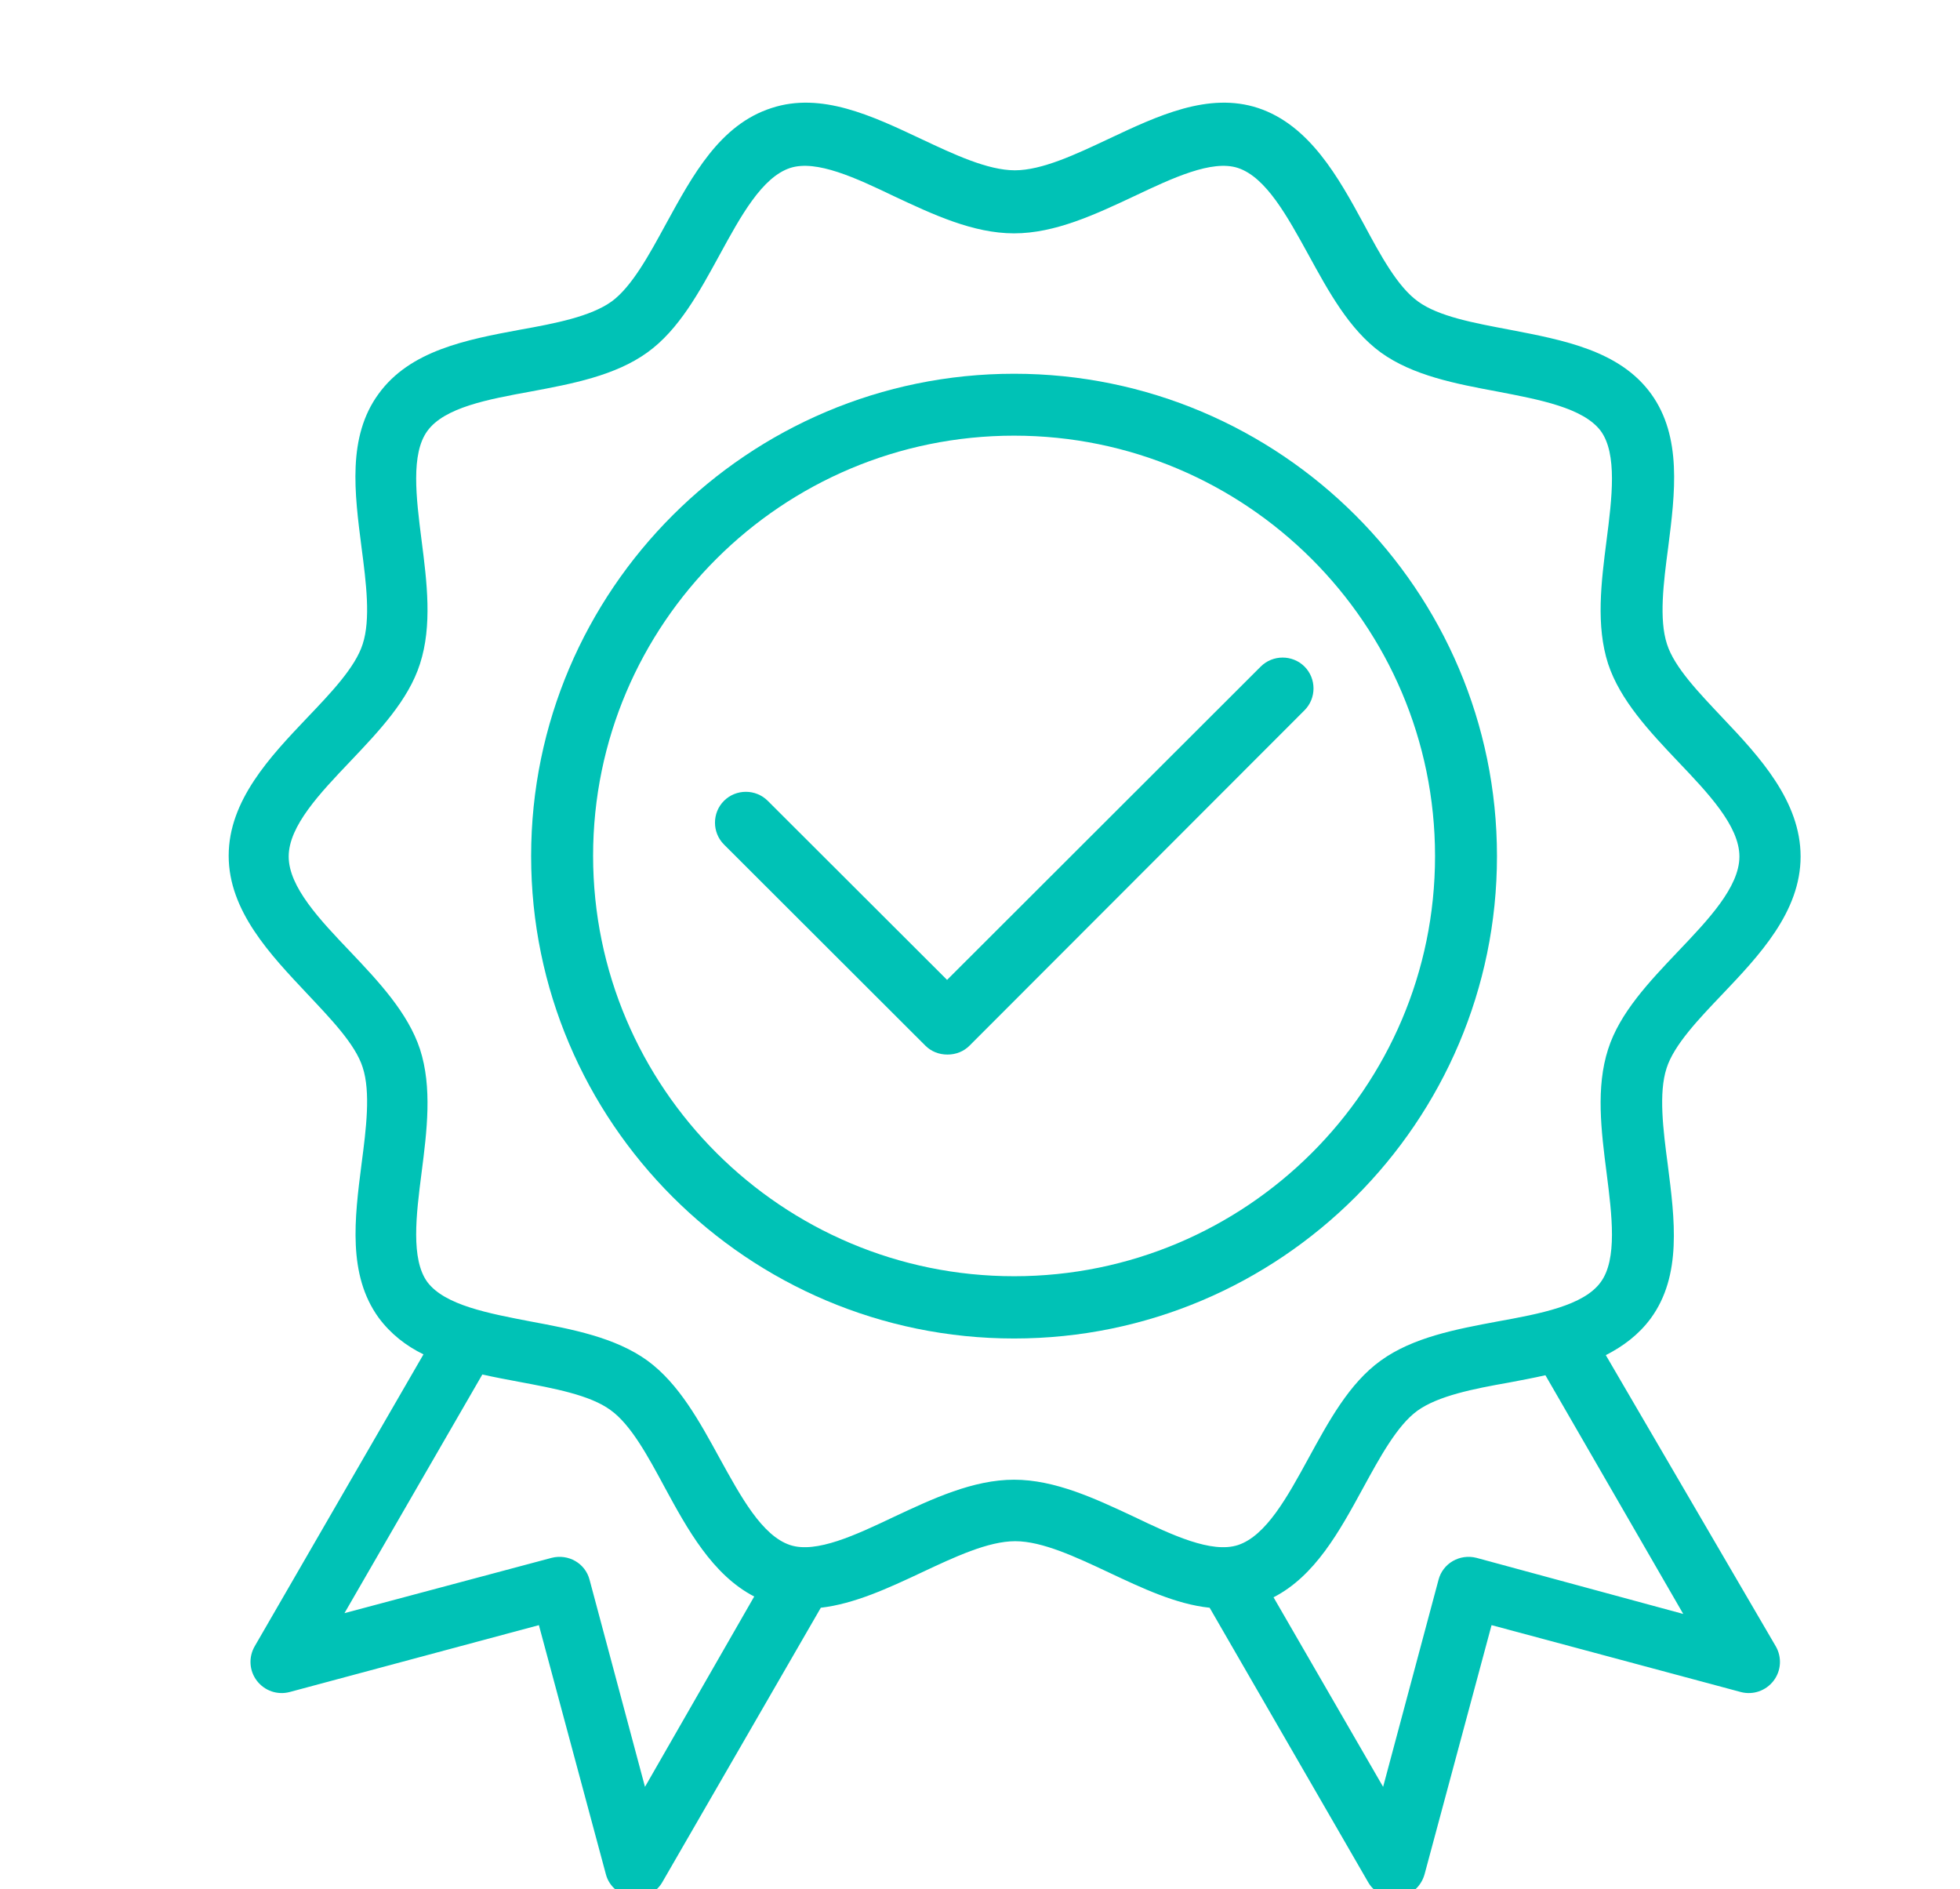
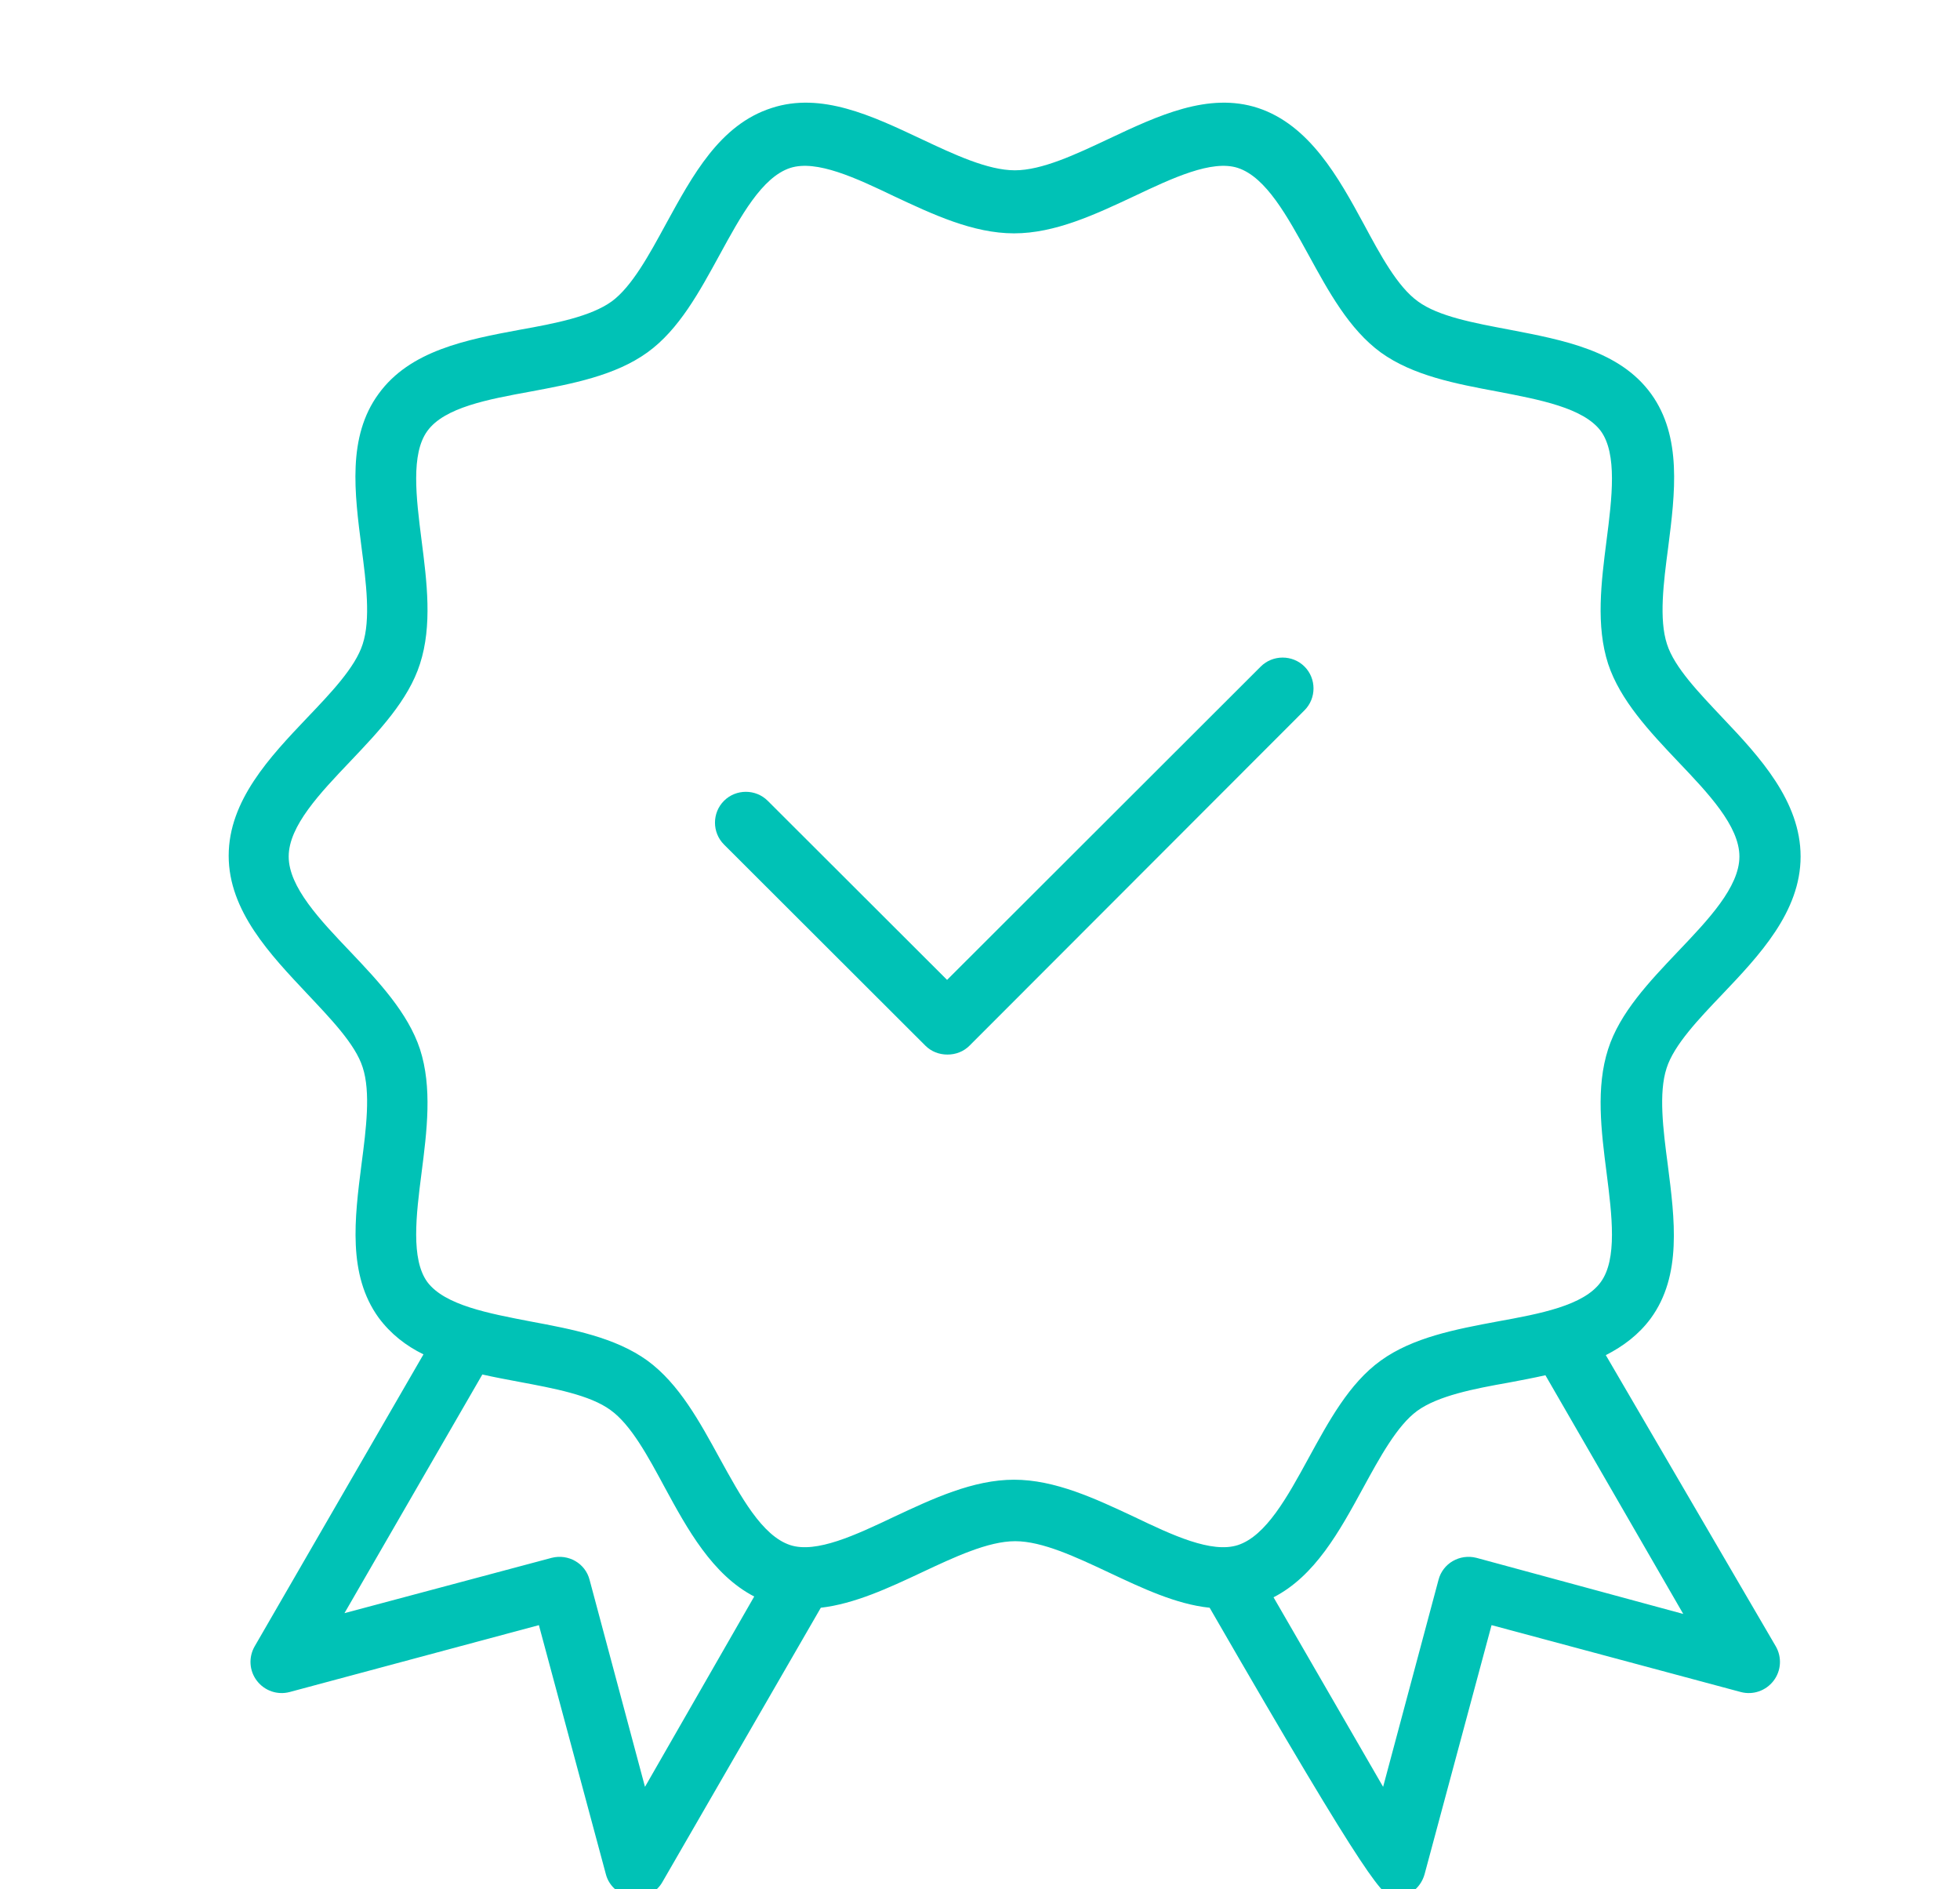
<svg xmlns="http://www.w3.org/2000/svg" width="55" height="53" viewBox="0 0 55 53" fill="none">
  <g clip-path="url(#clip0_366_445)">
-     <path d="M42.007 24.02C42.007 16.553 35.922 10.486 28.456 10.486C20.99 10.486 14.904 16.553 14.904 24.02C14.904 31.476 20.979 37.553 28.456 37.553C35.932 37.553 42.007 31.476 42.007 24.02ZM28.456 35.806C21.946 35.806 16.643 30.521 16.643 24.009C16.643 17.497 21.946 12.223 28.456 12.223C34.965 12.223 40.269 17.508 40.269 24.02C40.269 30.532 34.965 35.806 28.456 35.806Z" fill="#00C2B6" />
-     <path d="M45.061 38.02C45.55 37.77 45.985 37.445 46.322 36.989C47.202 35.784 46.995 34.211 46.8 32.68C46.669 31.693 46.539 30.662 46.767 29.967C46.974 29.316 47.669 28.589 48.332 27.894C49.364 26.809 50.527 25.583 50.527 24.031C50.527 22.479 49.375 21.231 48.343 20.145C47.68 19.44 46.984 18.724 46.778 18.072C46.55 17.378 46.68 16.347 46.811 15.359C47.006 13.829 47.202 12.255 46.333 11.051C45.452 9.835 43.877 9.542 42.355 9.249C41.377 9.064 40.366 8.88 39.79 8.457C39.214 8.044 38.736 7.154 38.269 6.286C37.563 4.984 36.748 3.508 35.302 3.03C33.911 2.574 32.488 3.247 31.107 3.898C30.184 4.333 29.238 4.778 28.478 4.778C27.717 4.778 26.771 4.333 25.848 3.898C24.468 3.247 23.044 2.574 21.653 3.03C20.197 3.497 19.436 4.919 18.686 6.286C18.219 7.144 17.73 8.044 17.165 8.457C16.578 8.88 15.578 9.075 14.6 9.249C13.079 9.531 11.503 9.835 10.623 11.051C9.742 12.255 9.949 13.829 10.145 15.359C10.275 16.347 10.405 17.378 10.177 18.072C9.971 18.724 9.275 19.451 8.612 20.145C7.58 21.231 6.417 22.457 6.417 24.009C6.417 25.561 7.591 26.787 8.612 27.873C9.275 28.578 9.971 29.294 10.177 29.945C10.405 30.64 10.275 31.671 10.145 32.659C9.949 34.189 9.753 35.763 10.623 36.967C10.96 37.423 11.394 37.76 11.883 37.998L7.145 46.192C6.971 46.496 6.993 46.876 7.21 47.158C7.428 47.44 7.786 47.56 8.123 47.473L15.122 45.595L17.002 52.585C17.089 52.921 17.382 53.171 17.73 53.225C17.773 53.225 17.806 53.236 17.838 53.236C18.143 53.236 18.436 53.073 18.588 52.802L23.033 45.107C23.979 44.998 24.935 44.553 25.859 44.119C26.782 43.685 27.728 43.24 28.488 43.24C29.249 43.24 30.195 43.685 31.118 44.119C32.042 44.553 32.998 45.009 33.944 45.107L38.389 52.802C38.541 53.073 38.834 53.236 39.138 53.236C39.171 53.236 39.214 53.236 39.247 53.225C39.595 53.181 39.877 52.932 39.975 52.585L41.855 45.595L48.854 47.473C49.191 47.56 49.549 47.44 49.767 47.158C49.984 46.876 50.006 46.496 49.832 46.192L45.061 38.02ZM18.099 50.132L16.545 44.326C16.426 43.859 15.948 43.588 15.48 43.707L9.666 45.259L13.535 38.563C13.872 38.639 14.22 38.704 14.567 38.769C15.546 38.953 16.556 39.138 17.132 39.561C17.708 39.974 18.186 40.864 18.654 41.732C19.284 42.893 19.99 44.184 21.164 44.792L18.099 50.132ZM28.456 41.515C27.304 41.515 26.174 42.047 25.087 42.556C24.011 43.067 22.903 43.588 22.174 43.349C21.381 43.088 20.784 41.981 20.197 40.918C19.632 39.887 19.056 38.823 18.165 38.172C17.262 37.521 16.056 37.293 14.893 37.076C13.709 36.848 12.481 36.62 11.992 35.969C11.525 35.328 11.677 34.091 11.829 32.908C11.981 31.725 12.133 30.51 11.785 29.435C11.448 28.415 10.623 27.536 9.829 26.7C8.982 25.811 8.101 24.888 8.101 24.031C8.101 23.173 8.982 22.251 9.829 21.361C10.633 20.514 11.459 19.646 11.785 18.626C12.133 17.551 11.981 16.336 11.829 15.153C11.677 13.959 11.525 12.733 11.992 12.092C12.47 11.43 13.698 11.203 14.893 10.985C16.056 10.768 17.262 10.54 18.165 9.889C19.056 9.249 19.632 8.175 20.197 7.144C20.784 6.069 21.381 4.973 22.174 4.712C22.913 4.474 24.022 4.995 25.087 5.505C26.174 6.015 27.304 6.547 28.456 6.547C29.608 6.547 30.738 6.015 31.825 5.505C32.901 4.995 34.009 4.474 34.737 4.712C35.53 4.973 36.128 6.08 36.715 7.144C37.28 8.175 37.856 9.238 38.747 9.889C39.649 10.54 40.855 10.768 42.018 10.985C43.203 11.213 44.431 11.441 44.92 12.092C45.387 12.733 45.235 13.97 45.083 15.153C44.931 16.336 44.779 17.551 45.126 18.626C45.463 19.646 46.289 20.525 47.082 21.361C47.93 22.251 48.81 23.173 48.81 24.031C48.81 24.888 47.93 25.811 47.082 26.7C46.278 27.547 45.452 28.415 45.126 29.435C44.779 30.51 44.931 31.725 45.083 32.908C45.235 34.102 45.387 35.328 44.92 35.969C44.442 36.631 43.214 36.859 42.018 37.076C40.855 37.293 39.649 37.521 38.747 38.172C37.856 38.812 37.28 39.887 36.715 40.918C36.128 41.992 35.53 43.088 34.737 43.349C33.998 43.588 32.89 43.067 31.825 42.556C30.738 42.047 29.608 41.515 28.456 41.515ZM41.431 43.707C40.964 43.588 40.486 43.859 40.366 44.326L38.812 50.132L35.737 44.814C36.9 44.217 37.584 42.969 38.247 41.753C38.715 40.896 39.204 39.995 39.769 39.583C40.355 39.16 41.355 38.964 42.333 38.791C42.681 38.725 43.029 38.66 43.366 38.584L47.234 45.281L41.431 43.707Z" fill="#00C2B6" />
+     <path d="M45.061 38.02C45.55 37.77 45.985 37.445 46.322 36.989C47.202 35.784 46.995 34.211 46.8 32.68C46.669 31.693 46.539 30.662 46.767 29.967C46.974 29.316 47.669 28.589 48.332 27.894C49.364 26.809 50.527 25.583 50.527 24.031C50.527 22.479 49.375 21.231 48.343 20.145C47.68 19.44 46.984 18.724 46.778 18.072C46.55 17.378 46.68 16.347 46.811 15.359C47.006 13.829 47.202 12.255 46.333 11.051C45.452 9.835 43.877 9.542 42.355 9.249C41.377 9.064 40.366 8.88 39.79 8.457C39.214 8.044 38.736 7.154 38.269 6.286C37.563 4.984 36.748 3.508 35.302 3.03C33.911 2.574 32.488 3.247 31.107 3.898C30.184 4.333 29.238 4.778 28.478 4.778C27.717 4.778 26.771 4.333 25.848 3.898C24.468 3.247 23.044 2.574 21.653 3.03C20.197 3.497 19.436 4.919 18.686 6.286C18.219 7.144 17.73 8.044 17.165 8.457C16.578 8.88 15.578 9.075 14.6 9.249C13.079 9.531 11.503 9.835 10.623 11.051C9.742 12.255 9.949 13.829 10.145 15.359C10.275 16.347 10.405 17.378 10.177 18.072C9.971 18.724 9.275 19.451 8.612 20.145C7.58 21.231 6.417 22.457 6.417 24.009C6.417 25.561 7.591 26.787 8.612 27.873C9.275 28.578 9.971 29.294 10.177 29.945C10.405 30.64 10.275 31.671 10.145 32.659C9.949 34.189 9.753 35.763 10.623 36.967C10.96 37.423 11.394 37.76 11.883 37.998L7.145 46.192C6.971 46.496 6.993 46.876 7.21 47.158C7.428 47.44 7.786 47.56 8.123 47.473L15.122 45.595L17.002 52.585C17.089 52.921 17.382 53.171 17.73 53.225C17.773 53.225 17.806 53.236 17.838 53.236C18.143 53.236 18.436 53.073 18.588 52.802L23.033 45.107C23.979 44.998 24.935 44.553 25.859 44.119C26.782 43.685 27.728 43.24 28.488 43.24C29.249 43.24 30.195 43.685 31.118 44.119C32.042 44.553 32.998 45.009 33.944 45.107C38.541 53.073 38.834 53.236 39.138 53.236C39.171 53.236 39.214 53.236 39.247 53.225C39.595 53.181 39.877 52.932 39.975 52.585L41.855 45.595L48.854 47.473C49.191 47.56 49.549 47.44 49.767 47.158C49.984 46.876 50.006 46.496 49.832 46.192L45.061 38.02ZM18.099 50.132L16.545 44.326C16.426 43.859 15.948 43.588 15.48 43.707L9.666 45.259L13.535 38.563C13.872 38.639 14.22 38.704 14.567 38.769C15.546 38.953 16.556 39.138 17.132 39.561C17.708 39.974 18.186 40.864 18.654 41.732C19.284 42.893 19.99 44.184 21.164 44.792L18.099 50.132ZM28.456 41.515C27.304 41.515 26.174 42.047 25.087 42.556C24.011 43.067 22.903 43.588 22.174 43.349C21.381 43.088 20.784 41.981 20.197 40.918C19.632 39.887 19.056 38.823 18.165 38.172C17.262 37.521 16.056 37.293 14.893 37.076C13.709 36.848 12.481 36.62 11.992 35.969C11.525 35.328 11.677 34.091 11.829 32.908C11.981 31.725 12.133 30.51 11.785 29.435C11.448 28.415 10.623 27.536 9.829 26.7C8.982 25.811 8.101 24.888 8.101 24.031C8.101 23.173 8.982 22.251 9.829 21.361C10.633 20.514 11.459 19.646 11.785 18.626C12.133 17.551 11.981 16.336 11.829 15.153C11.677 13.959 11.525 12.733 11.992 12.092C12.47 11.43 13.698 11.203 14.893 10.985C16.056 10.768 17.262 10.54 18.165 9.889C19.056 9.249 19.632 8.175 20.197 7.144C20.784 6.069 21.381 4.973 22.174 4.712C22.913 4.474 24.022 4.995 25.087 5.505C26.174 6.015 27.304 6.547 28.456 6.547C29.608 6.547 30.738 6.015 31.825 5.505C32.901 4.995 34.009 4.474 34.737 4.712C35.53 4.973 36.128 6.08 36.715 7.144C37.28 8.175 37.856 9.238 38.747 9.889C39.649 10.54 40.855 10.768 42.018 10.985C43.203 11.213 44.431 11.441 44.92 12.092C45.387 12.733 45.235 13.97 45.083 15.153C44.931 16.336 44.779 17.551 45.126 18.626C45.463 19.646 46.289 20.525 47.082 21.361C47.93 22.251 48.81 23.173 48.81 24.031C48.81 24.888 47.93 25.811 47.082 26.7C46.278 27.547 45.452 28.415 45.126 29.435C44.779 30.51 44.931 31.725 45.083 32.908C45.235 34.102 45.387 35.328 44.92 35.969C44.442 36.631 43.214 36.859 42.018 37.076C40.855 37.293 39.649 37.521 38.747 38.172C37.856 38.812 37.28 39.887 36.715 40.918C36.128 41.992 35.53 43.088 34.737 43.349C33.998 43.588 32.89 43.067 31.825 42.556C30.738 42.047 29.608 41.515 28.456 41.515ZM41.431 43.707C40.964 43.588 40.486 43.859 40.366 44.326L38.812 50.132L35.737 44.814C36.9 44.217 37.584 42.969 38.247 41.753C38.715 40.896 39.204 39.995 39.769 39.583C40.355 39.16 41.355 38.964 42.333 38.791C42.681 38.725 43.029 38.66 43.366 38.584L47.234 45.281L41.431 43.707Z" fill="#00C2B6" />
    <path d="M36.606 18.701C36.269 18.365 35.715 18.365 35.378 18.701L26.576 27.492L21.544 22.468C21.207 22.131 20.653 22.131 20.316 22.468C19.979 22.804 19.979 23.357 20.316 23.694L25.967 29.337C26.13 29.5 26.348 29.587 26.587 29.587C26.826 29.587 27.043 29.5 27.206 29.337L36.606 19.928C36.943 19.591 36.943 19.038 36.606 18.701Z" fill="#00C2B6" />
  </g>
  <defs>
    <clipPath id="clip0_366_445">
      <rect width="55" height="53" fill="white" />
    </clipPath>
  </defs>
</svg>